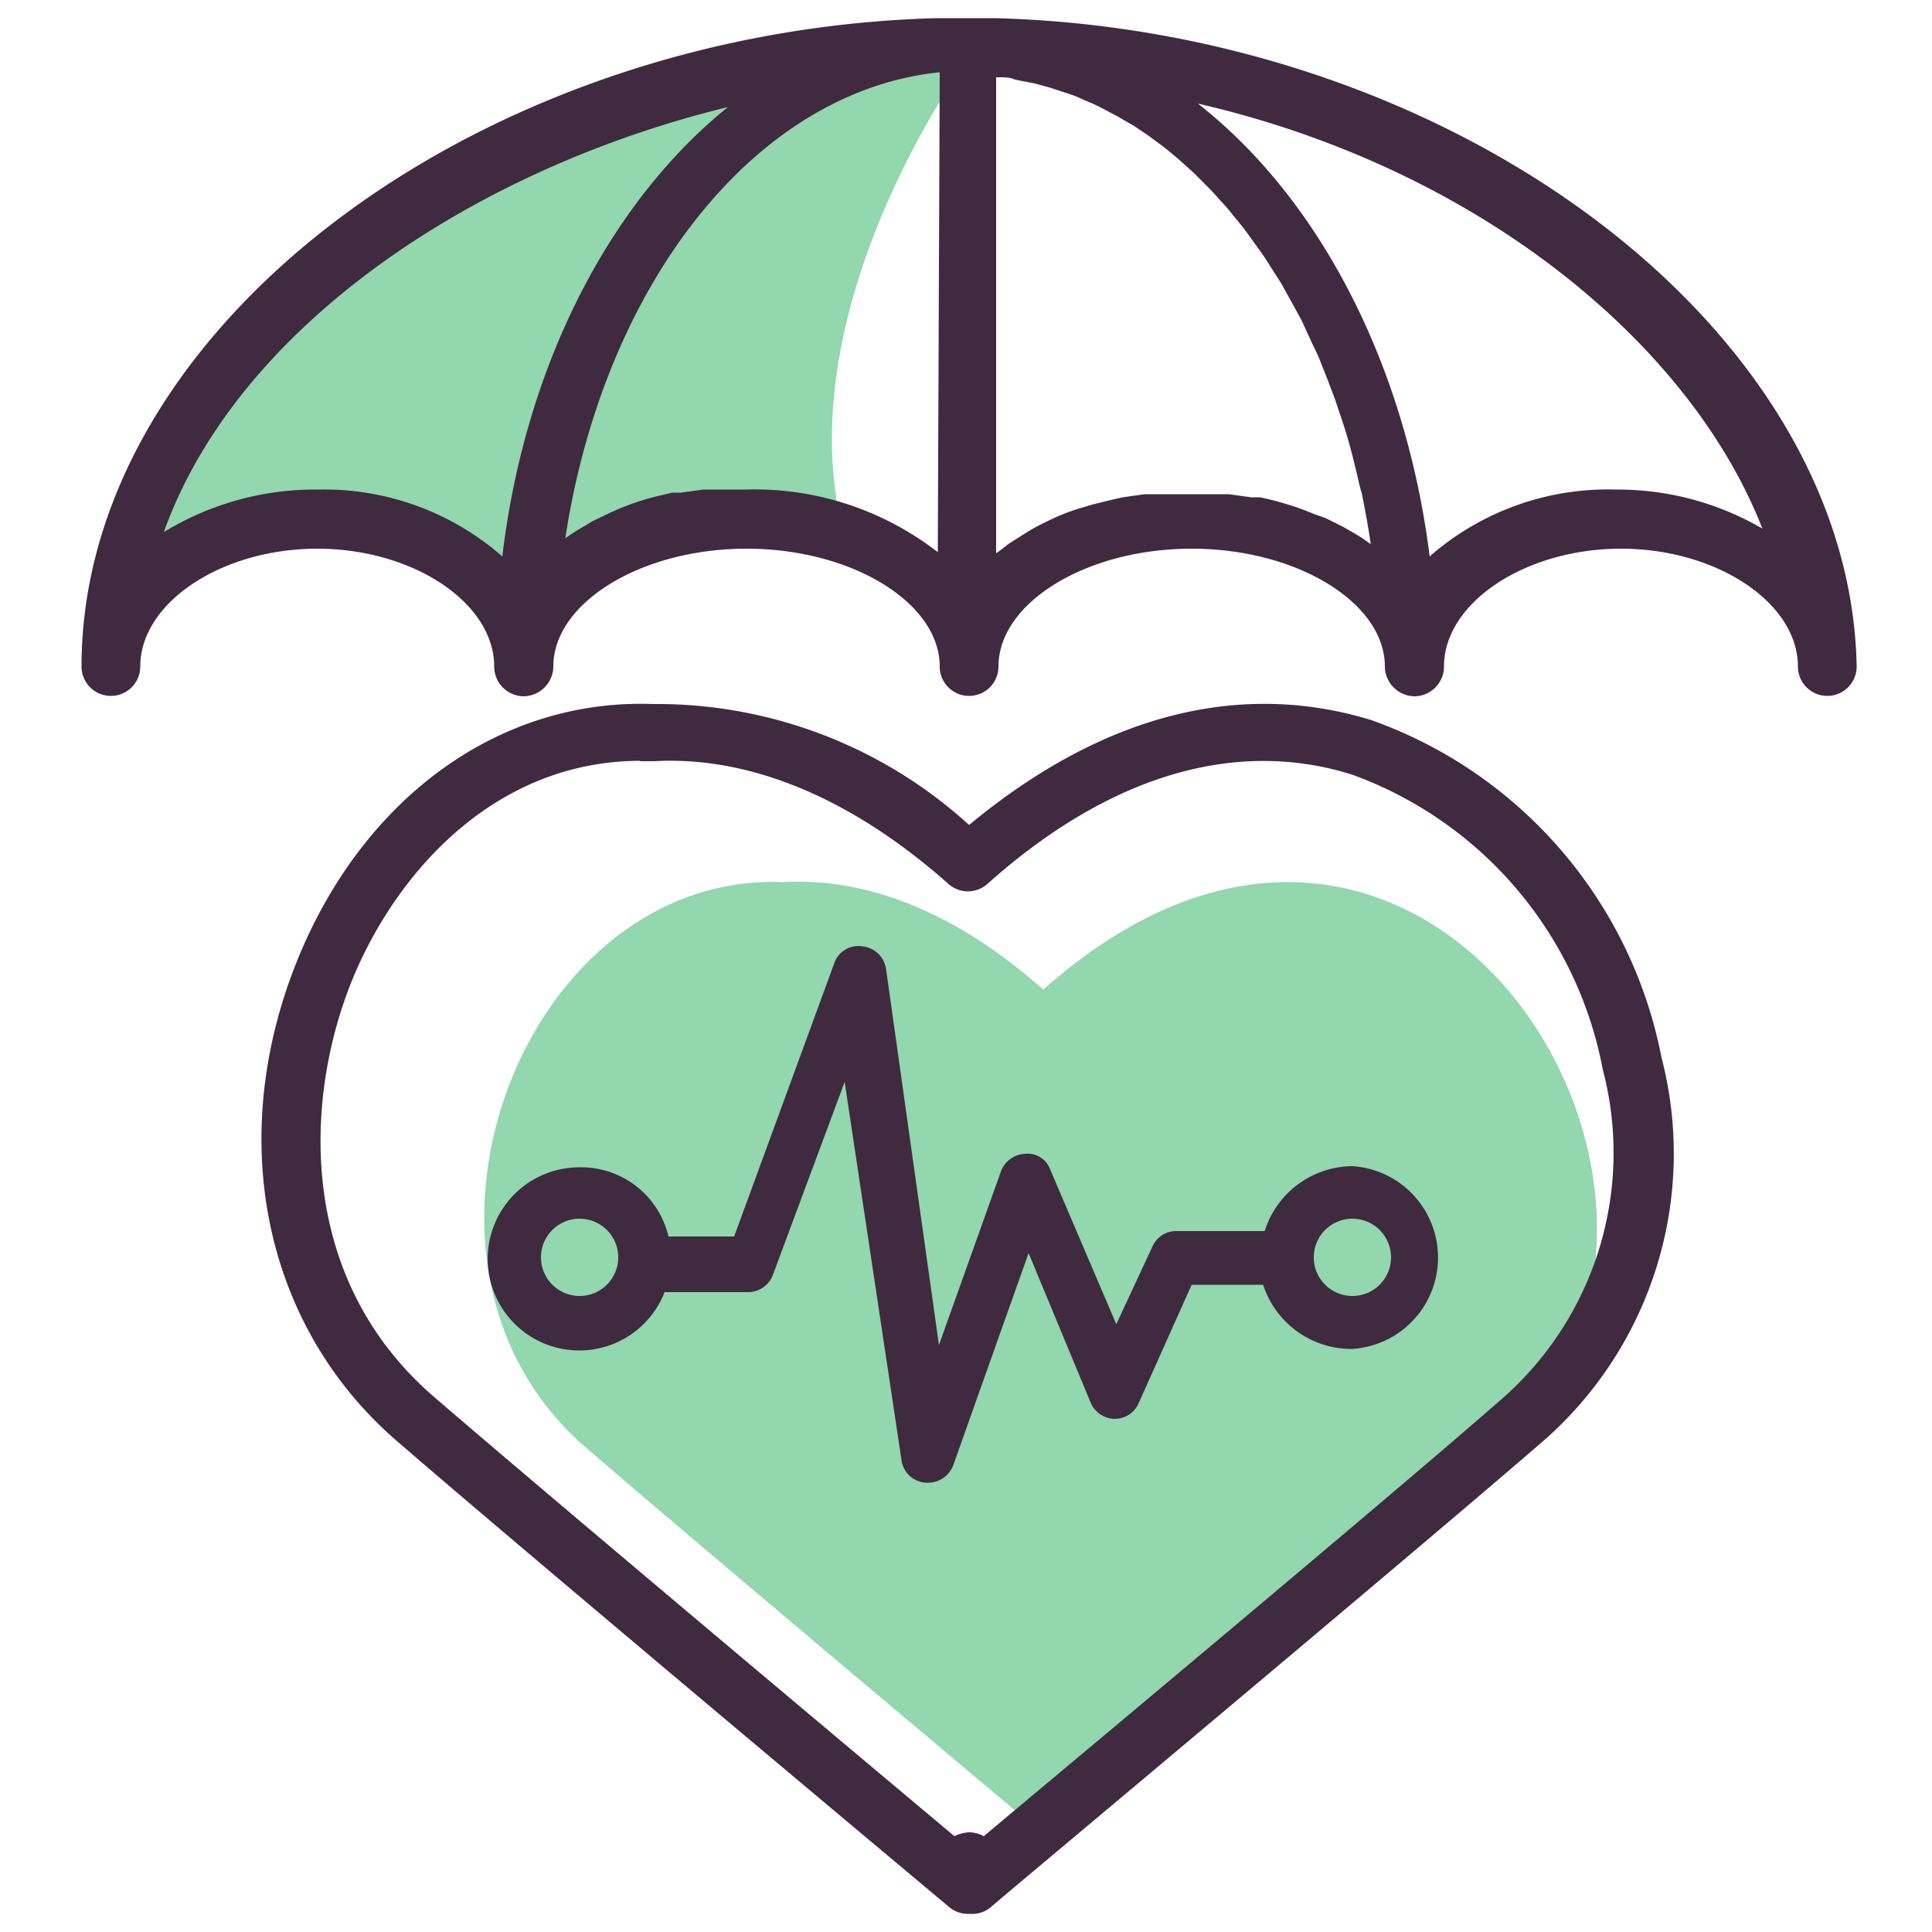
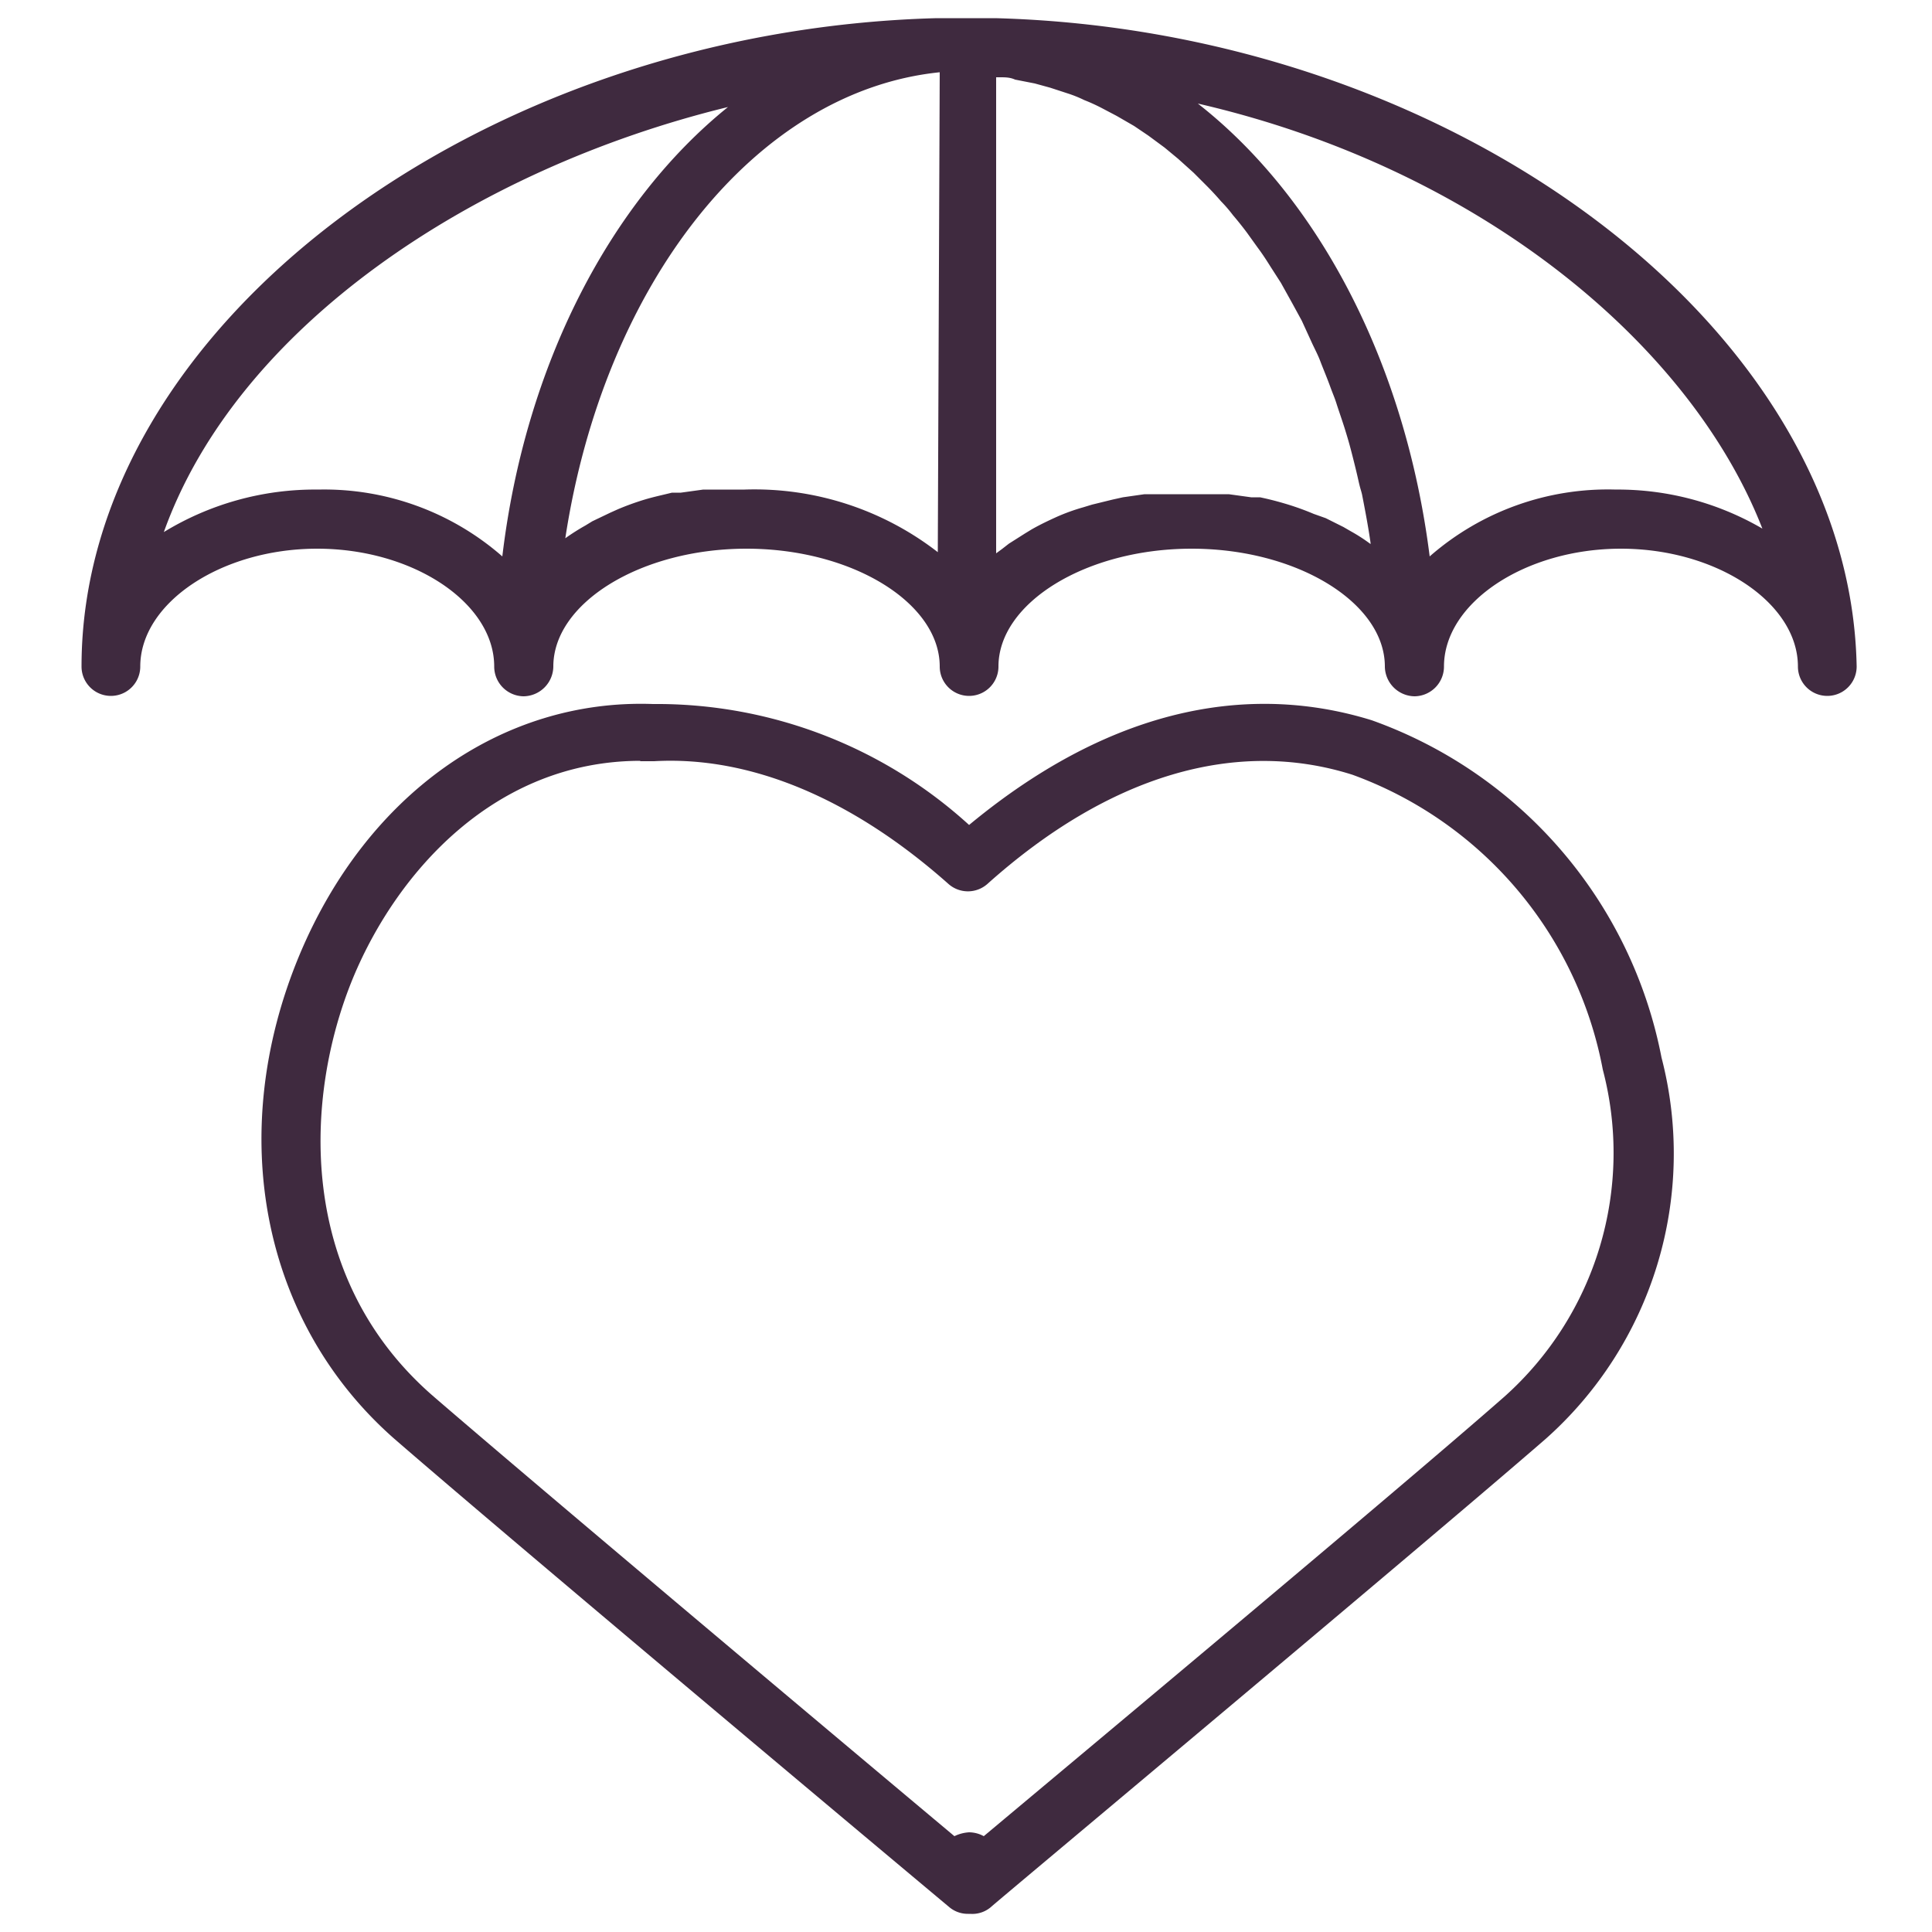
<svg xmlns="http://www.w3.org/2000/svg" id="Layer_1" data-name="Layer 1" width="50" height="50" viewBox="0 0 50 50">
  <title>Icons</title>
  <g>
-     <path d="M25,1.59S20.74,7.39,21.66,13c0,0-6.16.61-7.11,2,0,0-9.37-3.43-10.9-.58C3.65,14.4,7.18,2.32,25,1.59Z" style="fill: #92d7ad" />
-     <path d="M27,25.61c-2.38-2.11-4.69-2.9-6.74-2.78-6.76-.27-10.6,9.87-5.11,14.62,2.71,2.35,11.83,10,11.83,10,0-.16,0-.33,0-.52a4.79,4.79,0,0,1,0,.52s9.12-7.63,11.83-10C45.82,31.43,37,16.73,27,25.61Z" style="fill: #92d7ad" />
    <path d="M25.11,49.53h-.06a.74.74,0,0,1-.49-.18c-.11-.09-11.1-9.29-14.35-12.11-3.42-3-4.39-7.87-2.47-12.5,1.73-4.16,5.23-6.66,9.16-6.52a12,12,0,0,1,8.18,3.13c4.31-3.57,8-3.46,10.42-2.71A11.61,11.61,0,0,1,43,27.37a9.88,9.88,0,0,1-3,9.87c-3.25,2.82-14.24,12-14.35,12.11A.74.74,0,0,1,25.11,49.53ZM16.58,19.69c-3.76,0-6.3,2.87-7.44,5.61-1.27,3.07-1.49,7.75,2.08,10.84,2.71,2.34,10.83,9.16,13.48,11.38a1,1,0,0,1,.38-.1.8.8,0,0,1,.38.1c2.65-2.22,10.77-9,13.48-11.38a8.46,8.46,0,0,0,2.54-8.46A10.11,10.11,0,0,0,35,20.05c-3-.95-6.29,0-9.45,2.83a.76.76,0,0,1-1,0c-2.51-2.23-5.15-3.32-7.62-3.18h-.37Z" style="fill: #3f2a3f" />
    <path d="M24.24.47C12.36.79,2.11,8.49,2.11,17.25a.76.76,0,1,0,1.52,0c0-1.65,2.1-3.05,4.58-3.05s4.58,1.4,4.58,3.05a.77.77,0,0,0,.76.77.78.78,0,0,0,.77-.77c0-1.65,2.27-3.05,5-3.05s5,1.4,5,3.05a.76.76,0,1,0,1.52,0c0-1.65,2.27-3.05,5-3.05s5,1.4,5,3.05a.78.78,0,0,0,.77.77.77.77,0,0,0,.76-.77c0-1.65,2.1-3.05,4.58-3.05s4.58,1.4,4.58,3.05a.76.76,0,1,0,1.52,0C47.89,8.49,37.64.79,25.76.47M13,14.4a7,7,0,0,0-4.76-1.73,7.5,7.5,0,0,0-4,1.1c1.9-5.31,8-9.39,14.6-11C15.8,5.22,13.59,9.44,13,14.4Zm11.27-.11a7.74,7.74,0,0,0-5-1.62c-.29,0-.56,0-.83,0l-.24,0-.58.08-.23,0c-.24.06-.48.11-.71.18h0a7,7,0,0,0-.69.25l-.2.09-.46.22-.18.11a5.69,5.69,0,0,0-.52.33l0,0h0c1-6.56,4.9-11.57,9.69-12.06Zm11.2-.21,0,0a4.45,4.45,0,0,0-.51-.33l-.19-.11-.46-.23L34,13.3a7,7,0,0,0-.69-.25h0c-.23-.07-.46-.13-.7-.18l-.23,0-.58-.08-.24,0c-.28,0-.55,0-.84,0s-.56,0-.84,0l-.26,0-.56.08-.27.06-.53.13-.23.07a5.13,5.13,0,0,0-.69.25h0c-.22.1-.43.2-.64.32l-.18.11-.41.26-.18.14-.15.11V2h.1c.13,0,.26,0,.39.06l.51.1.4.11.49.16a3.2,3.2,0,0,1,.39.16,4.69,4.69,0,0,1,.46.21l.38.2.45.26.37.25.42.31.35.29.4.36.33.33c.13.13.26.27.38.41a3.65,3.65,0,0,1,.31.36q.18.21.36.45l.28.39c.12.16.23.33.33.49l.27.42.3.54.24.44.27.59c.07.15.15.3.21.46s.17.42.25.64.12.3.17.46.16.47.23.7.09.3.13.45.14.54.2.81.07.26.1.39c.08.41.16.83.22,1.25Zm6.35-1.41A7,7,0,0,0,37,14.4c-.63-5-2.87-9.27-6-11.72,7.29,1.68,12.75,6.23,14.61,11A7.44,7.44,0,0,0,41.79,12.67Z" style="fill: #3f2a3f" />
-     <path d="M35,30.18a2.4,2.4,0,0,0-2.27,1.68H30.44a.67.67,0,0,0-.62.41l-.93,2-1.71-4a.62.62,0,0,0-.65-.41.7.7,0,0,0-.62.44L24.3,34.81l-1.37-9.74a.69.69,0,0,0-.62-.58.66.66,0,0,0-.72.44L19,32H17.3A2.32,2.32,0,0,0,15,30.21a2.37,2.37,0,1,0,2.2,3.23h2.19A.69.69,0,0,0,20,33l1.86-5,1.47,9.78a.67.67,0,0,0,.62.59.7.7,0,0,0,.72-.45l1.95-5.49,1.61,3.88a.69.69,0,0,0,.62.41.67.67,0,0,0,.62-.41l1.37-3.06h1.85A2.4,2.4,0,0,0,35,34.91a2.37,2.37,0,0,0,0-4.73ZM15,33.54a1,1,0,1,1,1-1A1,1,0,0,1,15,33.54Zm20,0a1,1,0,1,1,1-1A1,1,0,0,1,35,33.54Z" style="fill: #3f2a3f" />
  </g>
</svg>